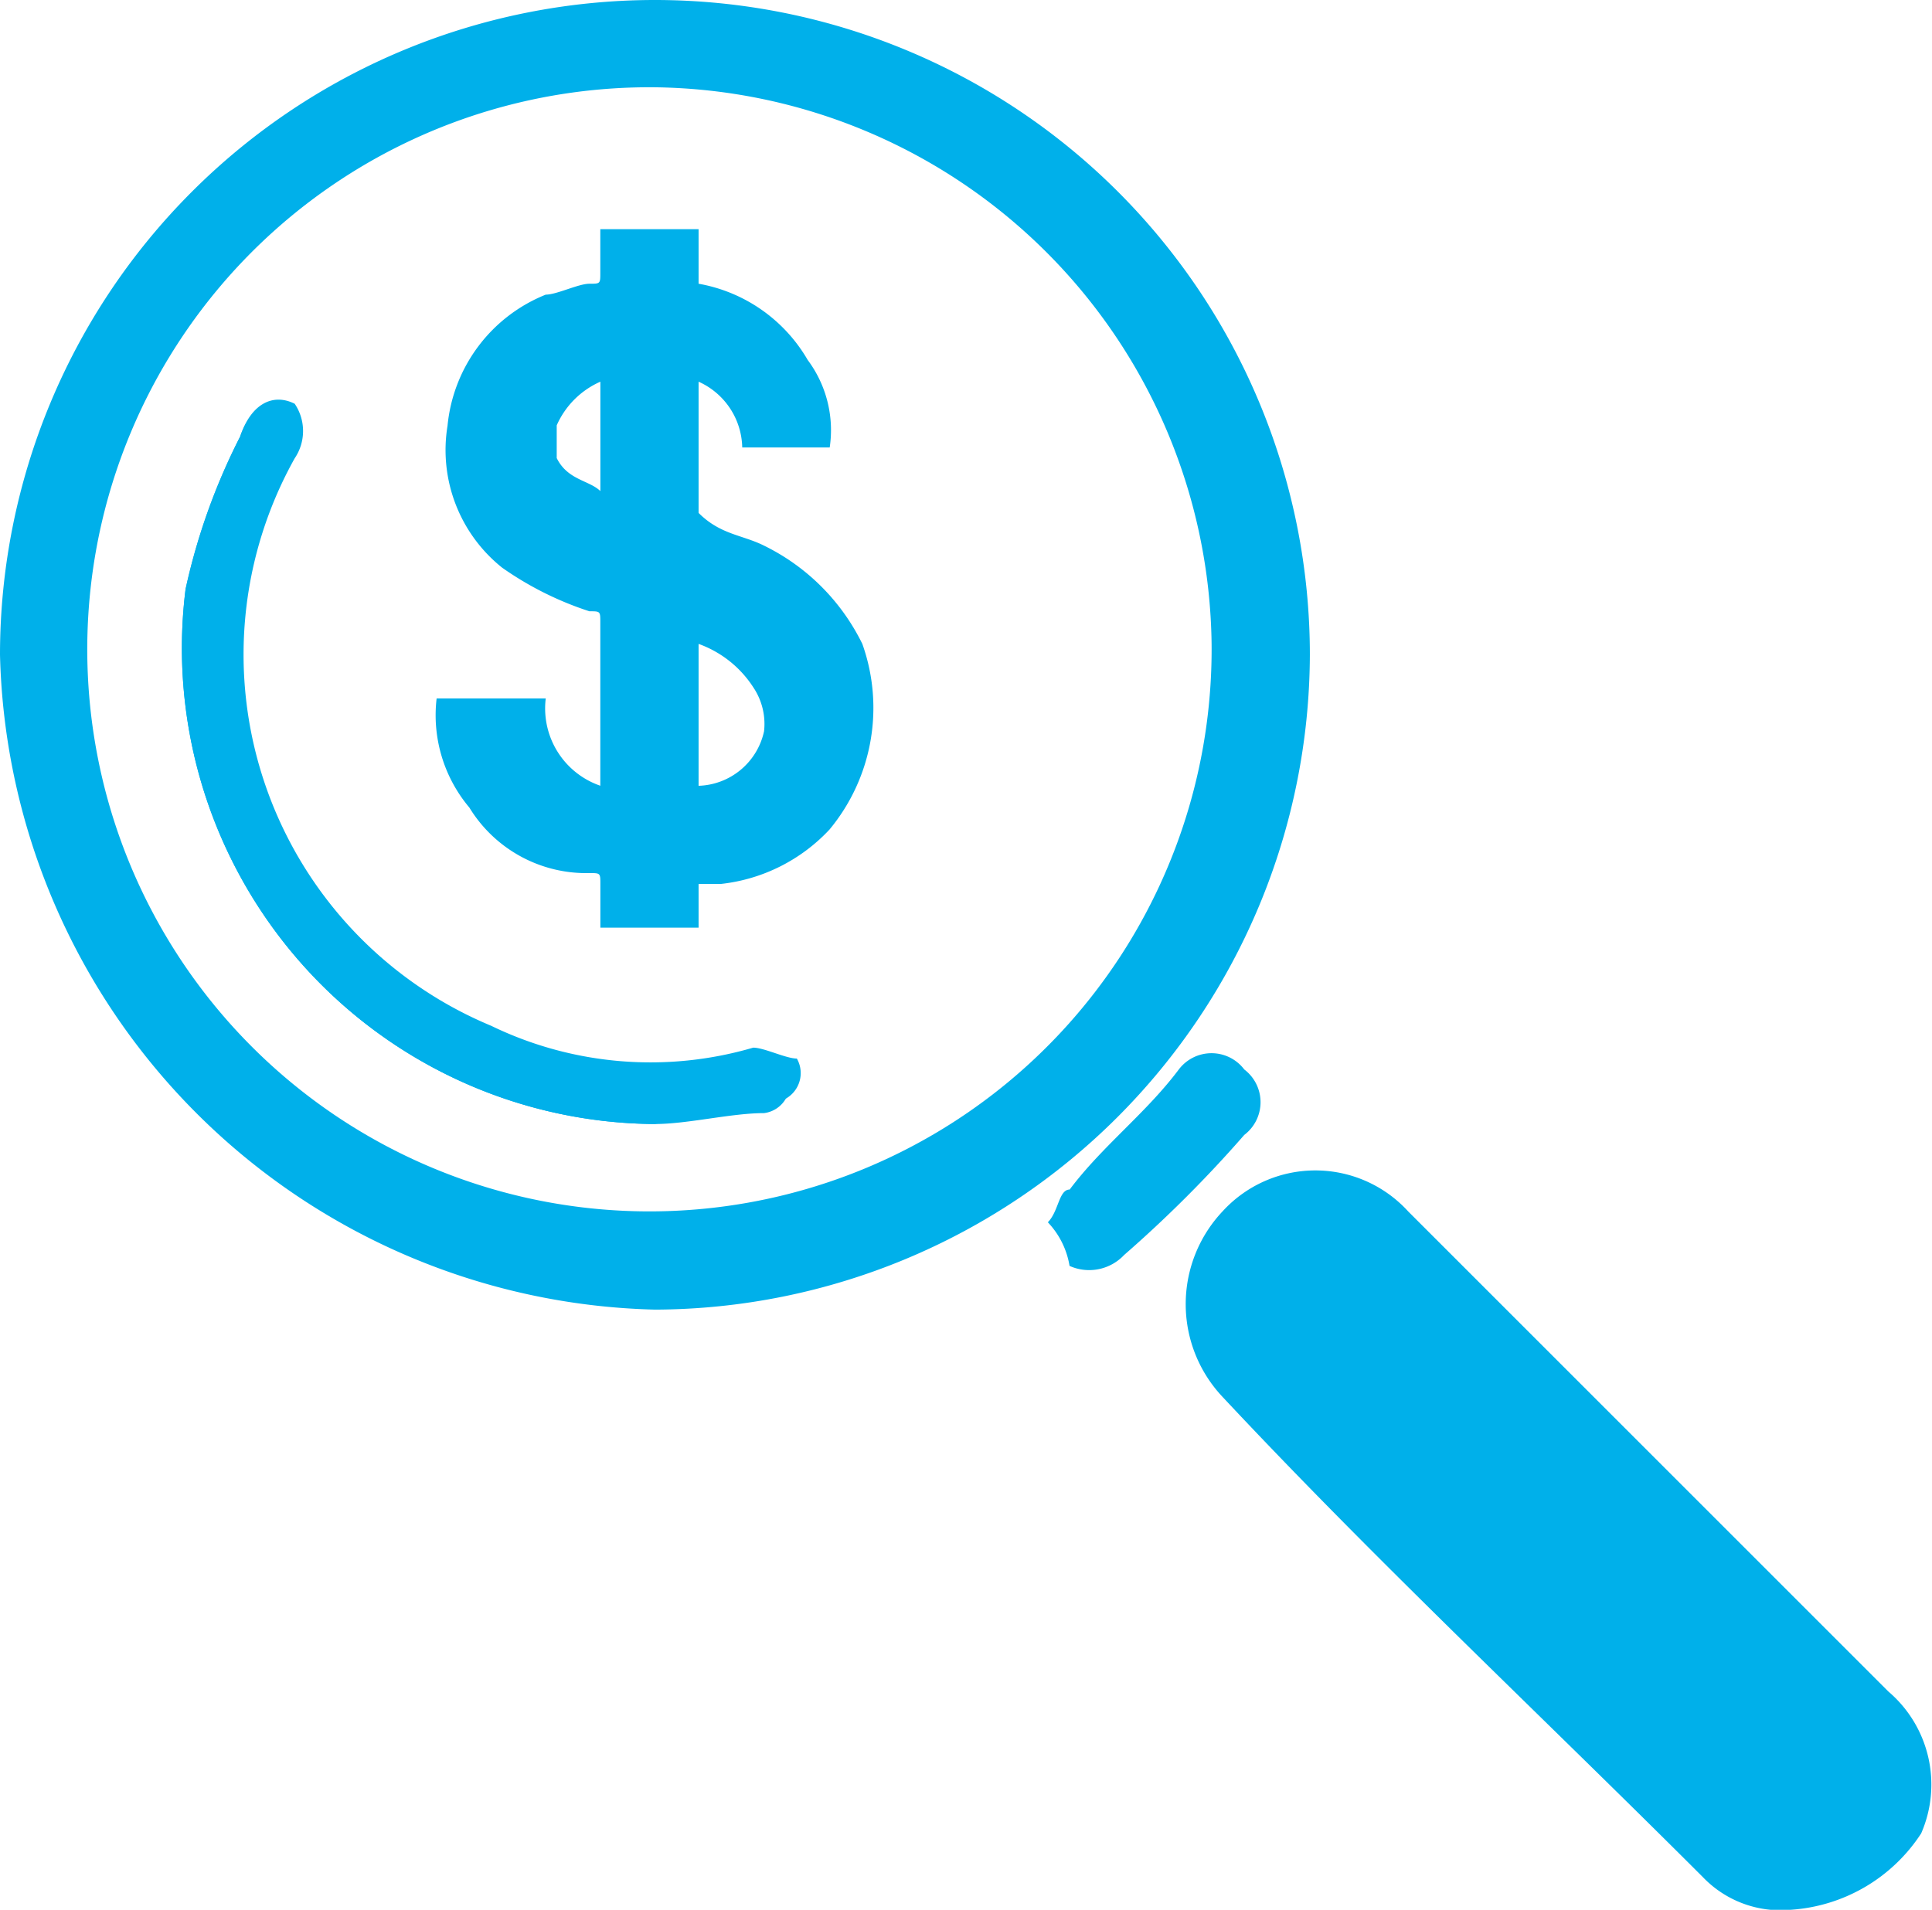
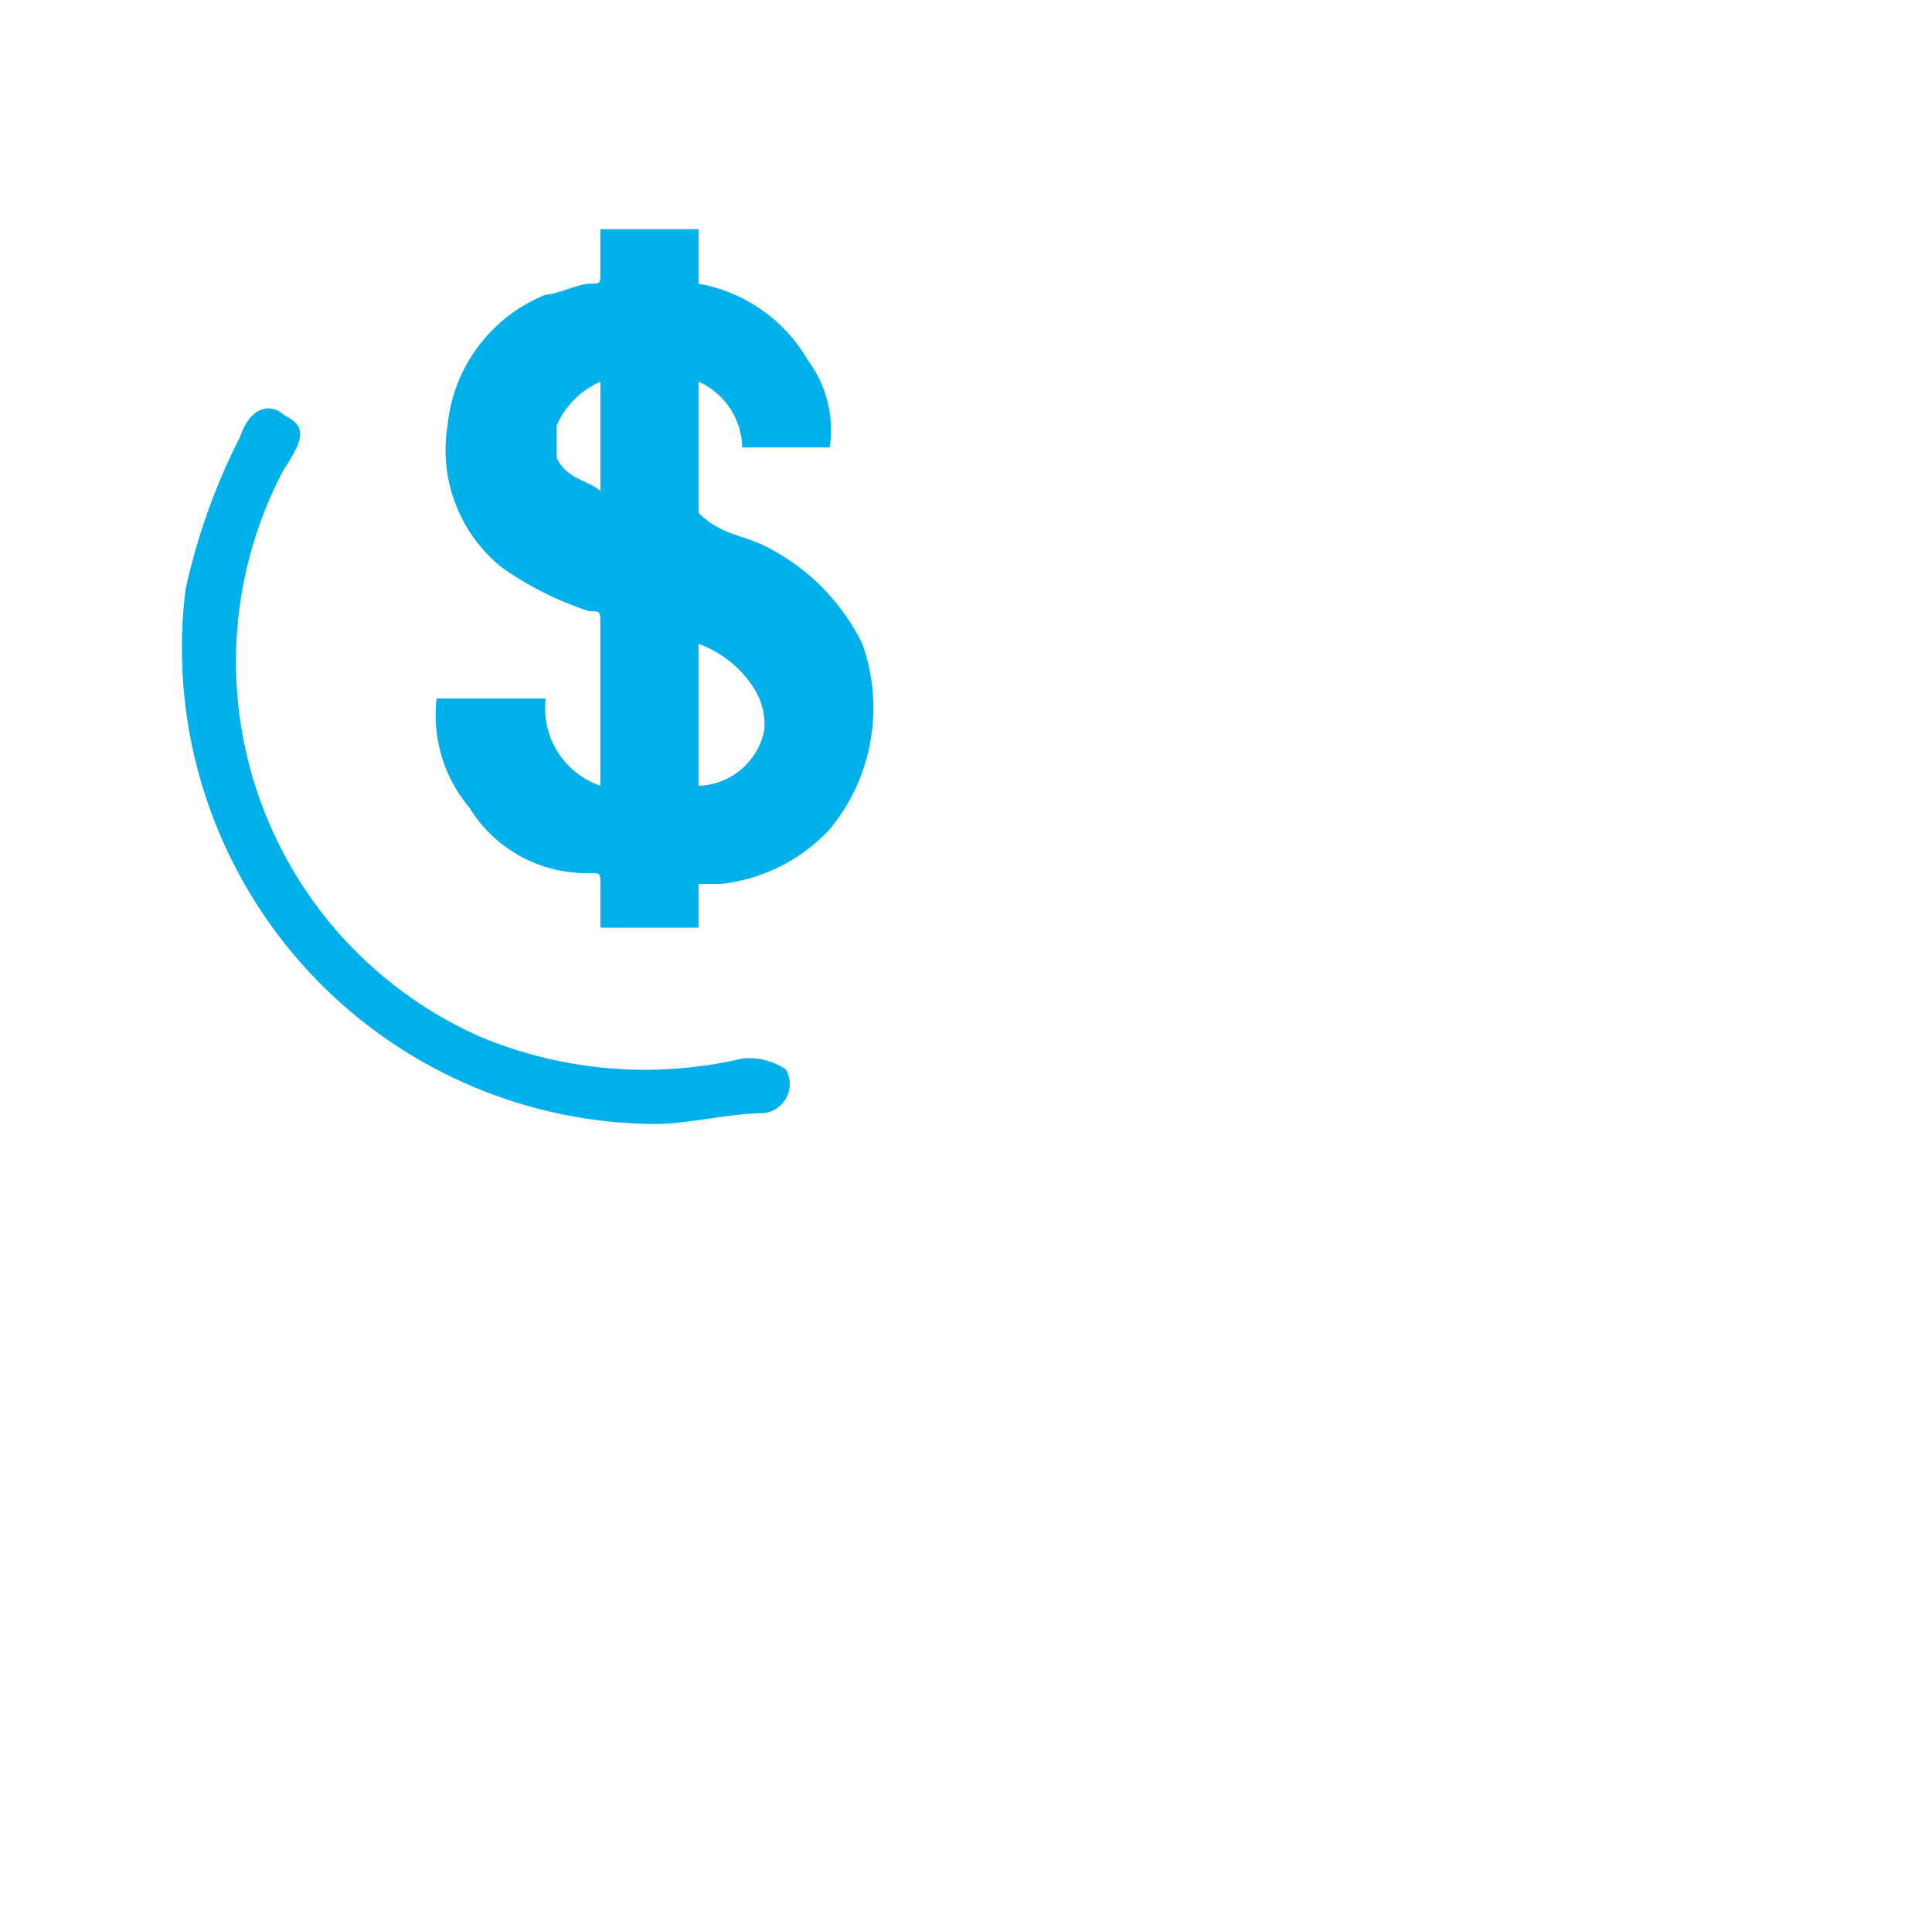
<svg xmlns="http://www.w3.org/2000/svg" viewBox="0 0 32.93 32.558">
  <defs>
    <style>
      .cls-1 {
        fill: #00b0ea;
      }
    </style>
  </defs>
  <g id="Group_2880" data-name="Group 2880" transform="translate(0 0)">
-     <path id="Path_1521" data-name="Path 1521" class="cls-1" d="M22.326,11.163A11.2,11.2,0,0,1,11.163,22.326,11.444,11.444,0,0,1,0,11.163a11.163,11.163,0,1,1,22.326,0ZM11.163,1.488a9.582,9.582,0,1,0,9.488,9.488A9.608,9.608,0,0,0,11.163,1.488Z" />
-     <path id="Path_1522" data-name="Path 1522" class="cls-1" d="M21.166,23.33a1.831,1.831,0,0,1-1.488-.558c-2.791-2.791-5.581-5.4-8.186-8.186a2.305,2.305,0,0,1,0-3.163,2.141,2.141,0,0,1,3.163,0l8.186,8.186a2.083,2.083,0,0,1,.558,2.419A2.876,2.876,0,0,1,21.166,23.33Z" transform="translate(9.346 9.228)" />
-     <path id="Path_1523" data-name="Path 1523" class="cls-1" d="M9.6,12.534c.186-.186.186-.558.372-.558.558-.744,1.3-1.3,1.86-2.047a.7.7,0,0,1,1.116,0,.7.7,0,0,1,0,1.116A21.224,21.224,0,0,1,10.9,13.092a.818.818,0,0,1-.93.186A1.41,1.41,0,0,0,9.6,12.534Z" transform="translate(8.26 8.303)" />
-     <path id="Path_1524" data-name="Path 1524" class="cls-1" d="M9.727,16.011c.744-.186,1.3-.186,2.047-.372a.5.5,0,0,0,.372-.744c-.186,0-.558-.186-.744-.186a6.223,6.223,0,0,1-4.465-.372A6.856,6.856,0,0,1,3.587,4.662a.83.83,0,0,0,0-.93c-.372-.186-.744,0-.93.558a10.758,10.758,0,0,0-.93,2.6A8.113,8.113,0,0,0,9.727,16.011Z" transform="translate(1.436 3.151)" />
    <path id="Path_1525" data-name="Path 1525" class="cls-1" d="M9.727,15.944a8.113,8.113,0,0,1-8-9.116,10.758,10.758,0,0,1,.93-2.6c.186-.558.558-.558.744-.372.372.186.372.372,0,.93A6.992,6.992,0,0,0,6.75,14.456a7.275,7.275,0,0,0,4.465.372,1.119,1.119,0,0,1,.744.186.5.5,0,0,1-.372.744C11.029,15.758,10.285,15.944,9.727,15.944Z" transform="translate(1.436 3.218)" />
    <path id="Path_1526" data-name="Path 1526" class="cls-1" d="M8.465,13.263v.744H6.791v-.744c0-.186,0-.186-.186-.186A2.334,2.334,0,0,1,4.558,11.96,2.444,2.444,0,0,1,4,10.1H5.86a1.394,1.394,0,0,0,.93,1.488V8.8c0-.186,0-.186-.186-.186a5.57,5.57,0,0,1-1.488-.744,2.565,2.565,0,0,1-.93-2.419A2.684,2.684,0,0,1,5.86,3.216c.186,0,.558-.186.744-.186s.186,0,.186-.186V2.1H8.465v.93a2.689,2.689,0,0,1,1.86,1.3A2,2,0,0,1,10.7,5.821H9.209A1.256,1.256,0,0,0,8.465,4.7V6.937c.372.372.744.372,1.116.558A3.651,3.651,0,0,1,11.256,9.17a3.25,3.25,0,0,1-.558,3.163,2.973,2.973,0,0,1-1.86.93Zm0-4.093v2.419a1.179,1.179,0,0,0,1.116-.93A1.119,1.119,0,0,0,9.4,9.914,1.857,1.857,0,0,0,8.465,9.17Zm-1.674-2.6V4.7a1.453,1.453,0,0,0-.744.744v.558C6.233,6.379,6.6,6.379,6.791,6.565Z" transform="translate(3.442 1.807)" />
  </g>
</svg>